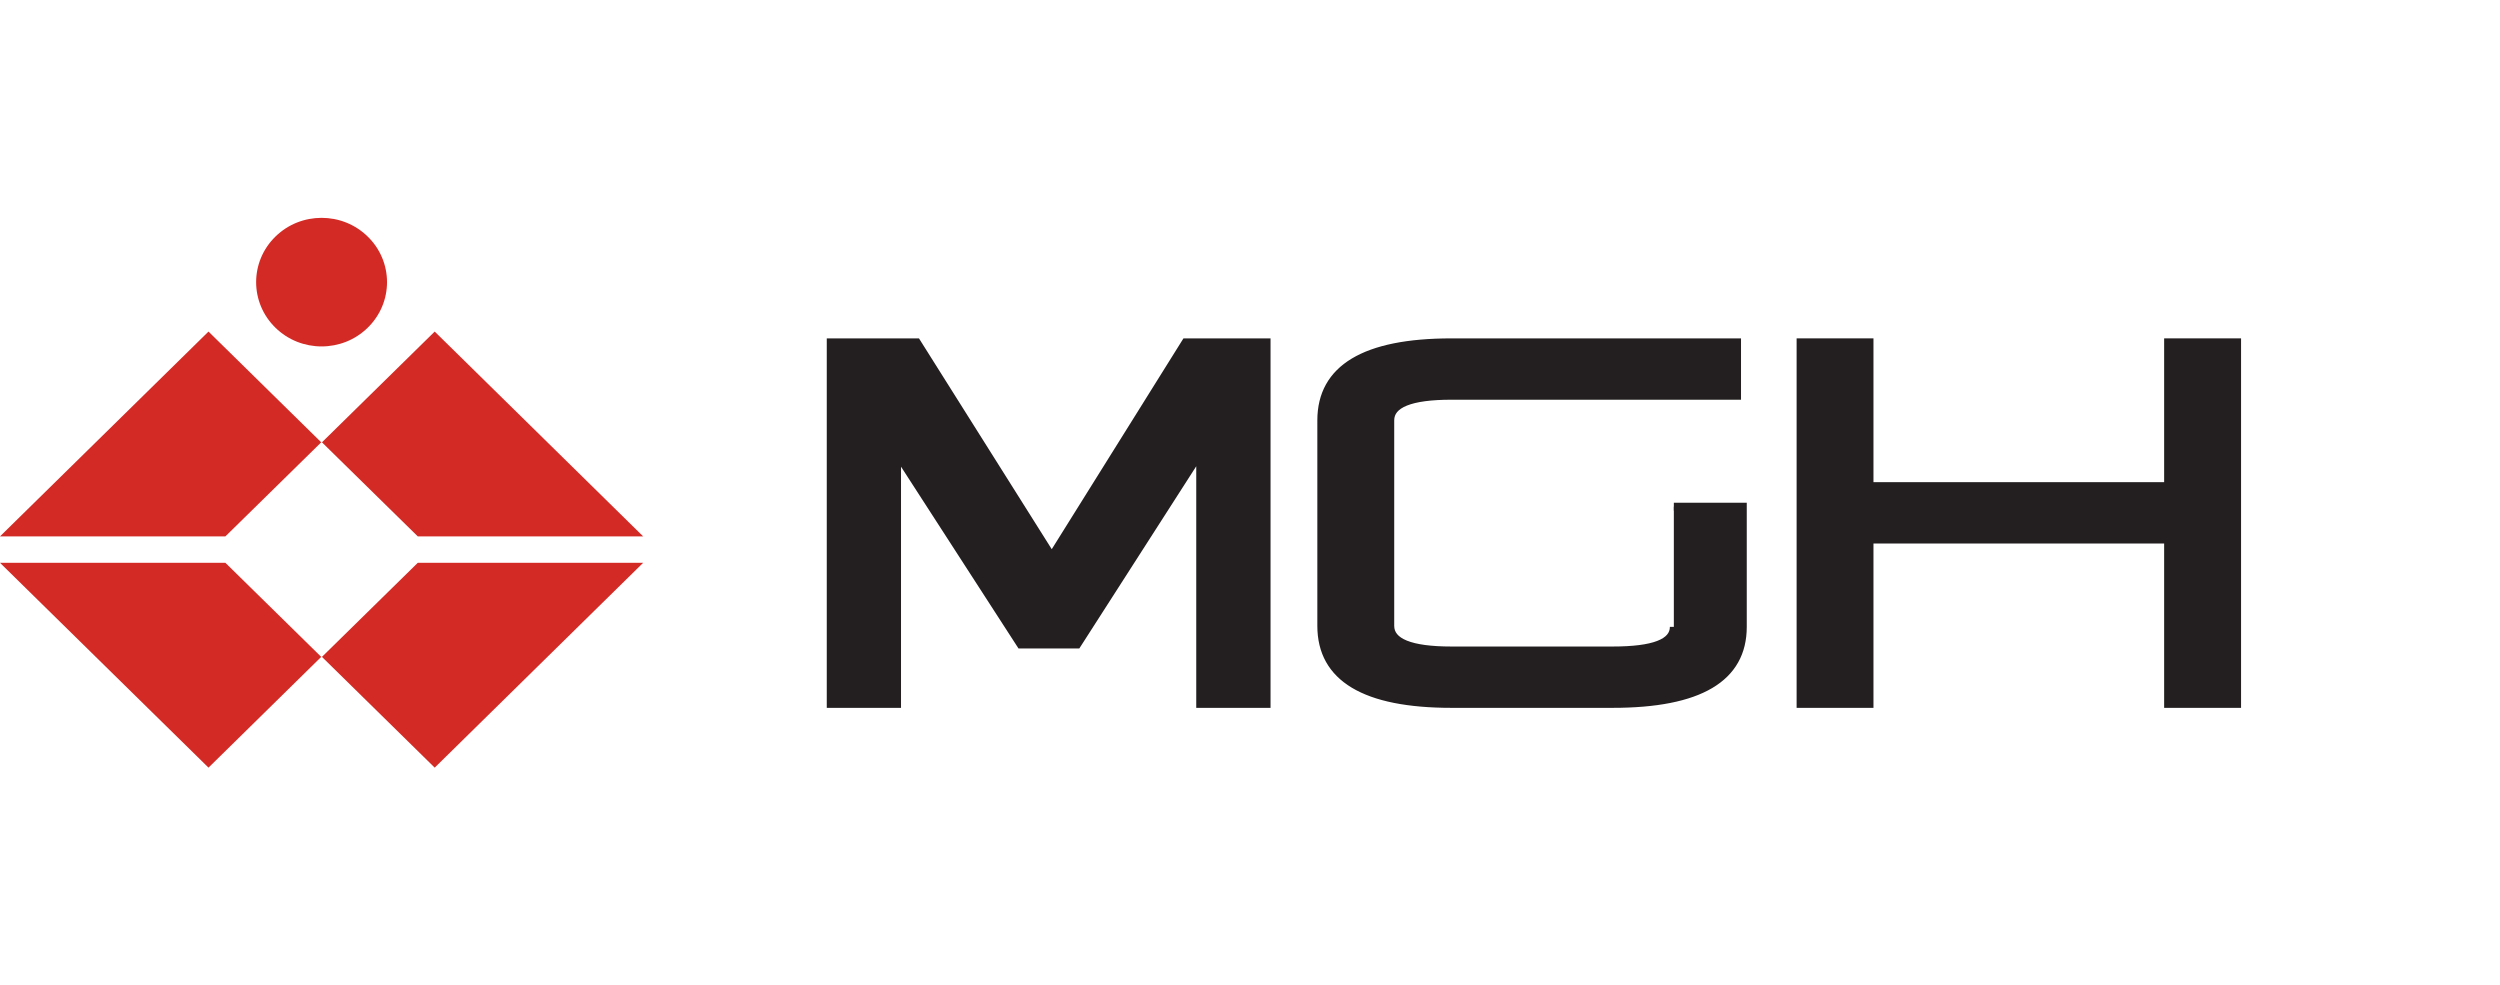
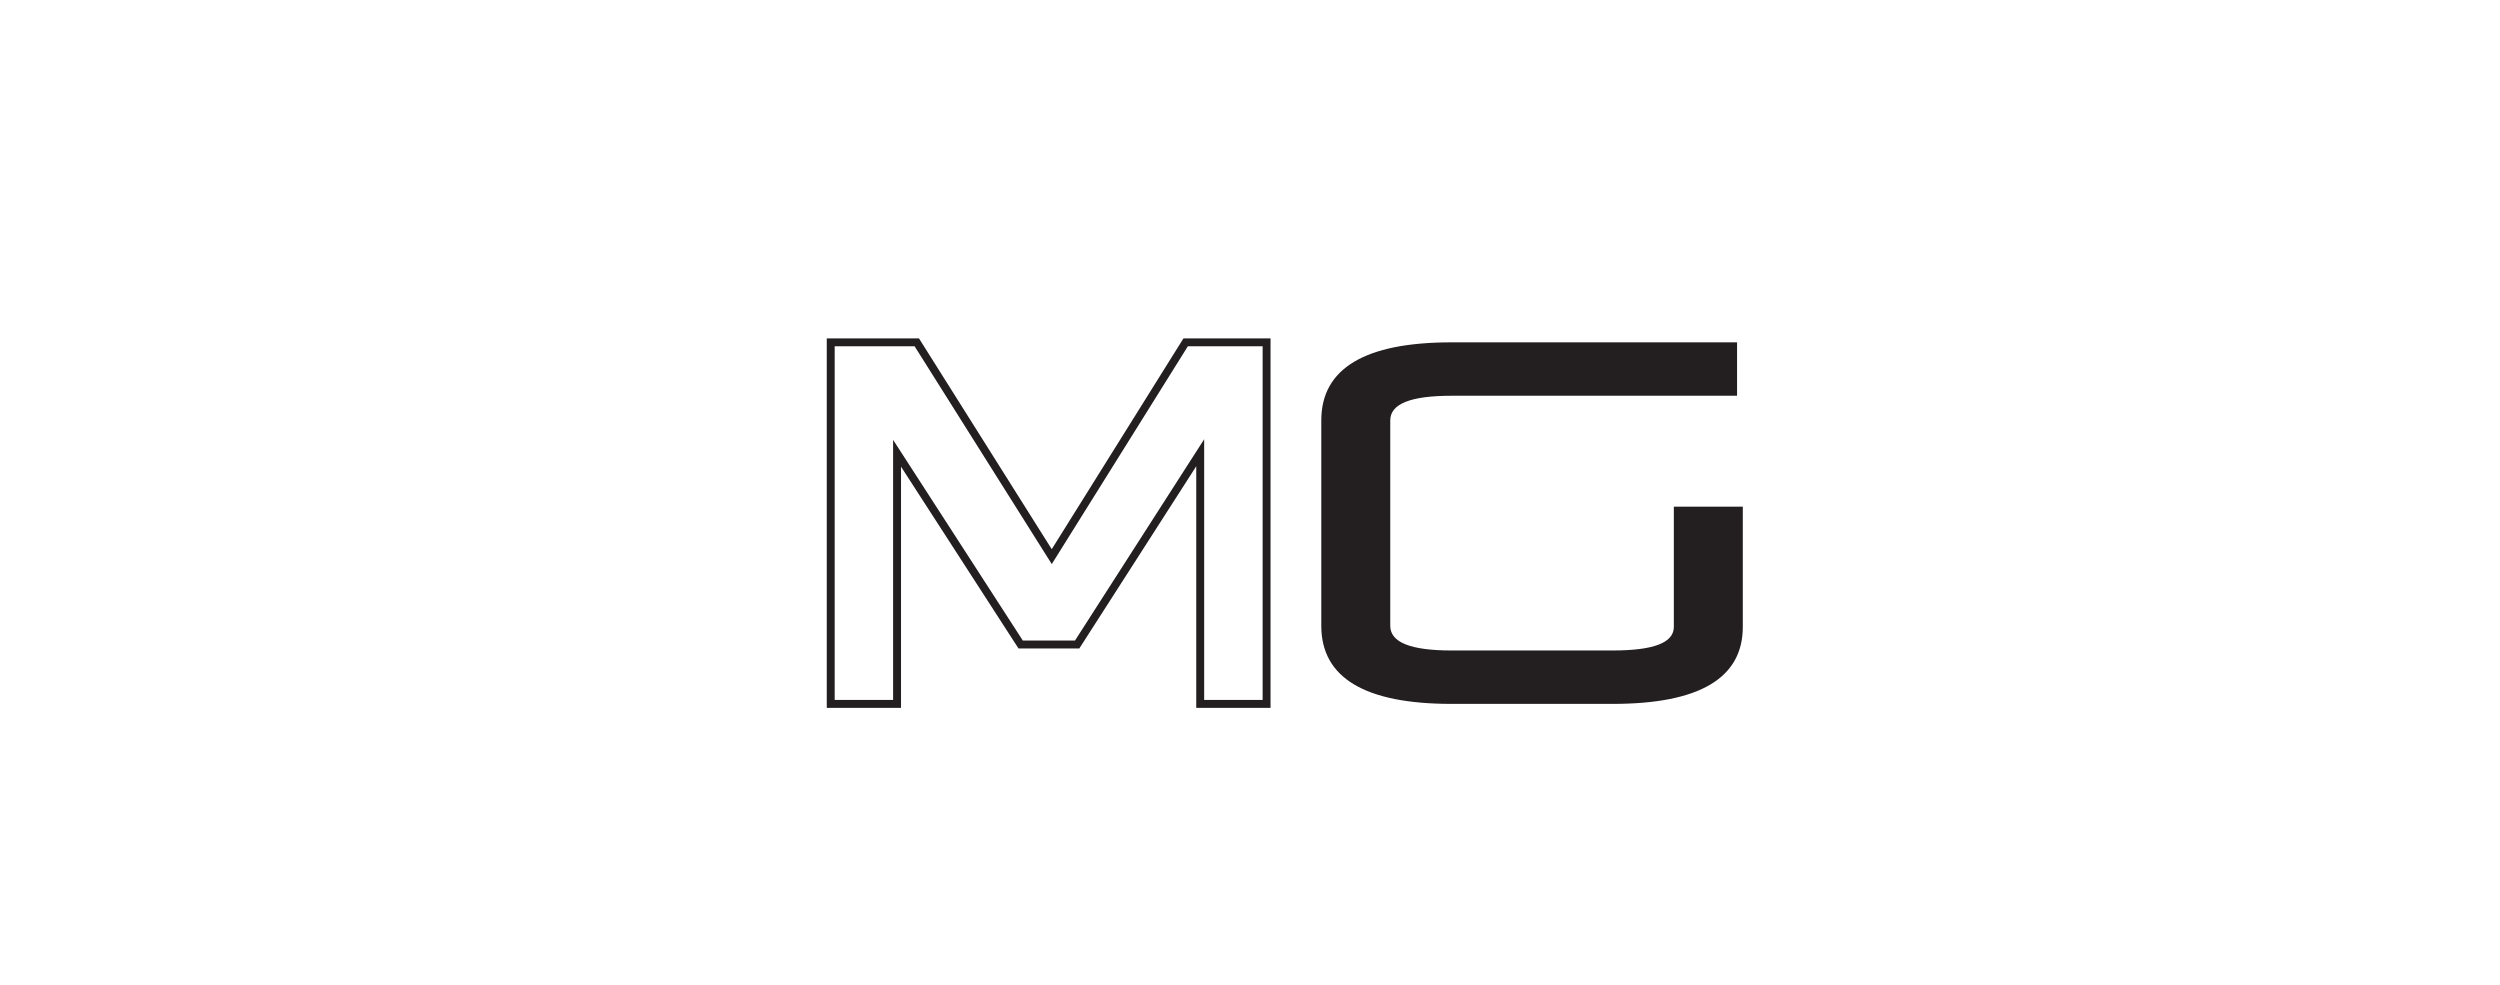
<svg xmlns="http://www.w3.org/2000/svg" width="241px" height="95px" viewBox="0 0 241 95" version="1.1">
  <title>iletisim-logo</title>
  <desc>Created with Sketch.</desc>
  <g id="Page-1" stroke="none" stroke-width="1" fill="none" fill-rule="evenodd">
    <g id="logo" transform="translate(0, 21)">
-       <path d="M21.728,33.255 L30.966,42.324 L20.099,53 L0,33.255 L21.728,33.255 Z M21.728,30.707 L0,30.707 L20.099,10.963 L30.966,21.639 L21.728,30.707 Z M40.273,30.707 L31.036,21.639 L41.905,10.963 L62,30.707 L40.273,30.707 Z M26.542,1.816 C29.002,-0.605 33.002,-0.605 35.458,1.816 C37.925,4.236 37.925,8.161 35.458,10.581 C33.002,13.001 29.002,13.001 26.542,10.581 C24.075,8.161 24.075,4.236 26.542,1.816 L26.542,1.816 Z M40.273,33.255 L62,33.255 L41.905,53 L31.036,42.324 L40.273,33.255 Z" id="Fill-1" fill="#D42A25" fill-rule="nonzero" />
      <g id="Group-2" transform="translate(80, 12)">
-         <polygon id="Fill-3" fill="#231F20" fill-rule="nonzero" points="0.082 0.001 8.379 0.001 21.39 20.66 34.297 0.001 42.099 0.001 42.099 34.855 35.7 34.855 35.7 10.646 23.839 29.128 18.39 29.128 6.477 10.695 6.477 34.855 0.082 34.855" />
        <polygon id="Stroke-5" stroke="#231F20" stroke-width="0.763" points="0.082 0.001 8.379 0.001 21.39 20.66 34.297 0.001 42.099 0.001 42.099 34.855 35.7 34.855 35.7 10.646 23.839 29.128 18.39 29.128 6.477 10.695 6.477 34.855 0.082 34.855" />
        <path d="M81.358,15.843 L88.006,15.843 L88.006,27.429 C88.006,32.383 83.809,34.855 75.46,34.855 L59.916,34.855 C51.571,34.855 47.373,32.335 47.373,27.333 L47.373,7.525 C47.373,2.525 51.571,0.001 59.916,0.001 L87.453,0.001 L87.453,5.151 L59.916,5.151 C55.968,5.151 54.021,5.939 54.021,7.525 L54.021,27.333 C54.021,28.914 55.968,29.706 59.916,29.706 L75.46,29.706 C79.412,29.706 81.358,28.963 81.358,27.429" id="Fill-7" fill="#231F20" fill-rule="nonzero" />
-         <path d="M81.358,15.843 L88.006,15.843 L88.006,27.429 C88.006,32.383 83.809,34.855 75.46,34.855 L59.916,34.855 C51.571,34.855 47.373,32.335 47.373,27.333 L47.373,7.525 C47.373,2.525 51.571,0.001 59.916,0.001 L87.453,0.001 L87.453,5.151 L59.916,5.151 C55.968,5.151 54.021,5.939 54.021,7.525 L54.021,27.333 C54.021,28.914 55.968,29.706 59.916,29.706 L75.46,29.706 C79.412,29.706 81.358,28.963 81.358,27.429" id="Stroke-9" stroke="#231F20" stroke-width="0.763" />
-         <polygon id="Fill-11" fill="#231F20" fill-rule="nonzero" points="129.005 19.013 100.221 19.013 100.221 34.856 93.575 34.856 93.575 0 100.221 0 100.221 13.862 129.005 13.862 129.005 0 135.657 0 135.657 34.856 129.005 34.856" />
-         <polygon id="Stroke-13" stroke="#231F20" stroke-width="0.763" points="129.005 19.013 100.221 19.013 100.221 34.856 93.575 34.856 93.575 0 100.221 0 100.221 13.862 129.005 13.862 129.005 0 135.657 0 135.657 34.856 129.005 34.856" />
      </g>
    </g>
  </g>
</svg>